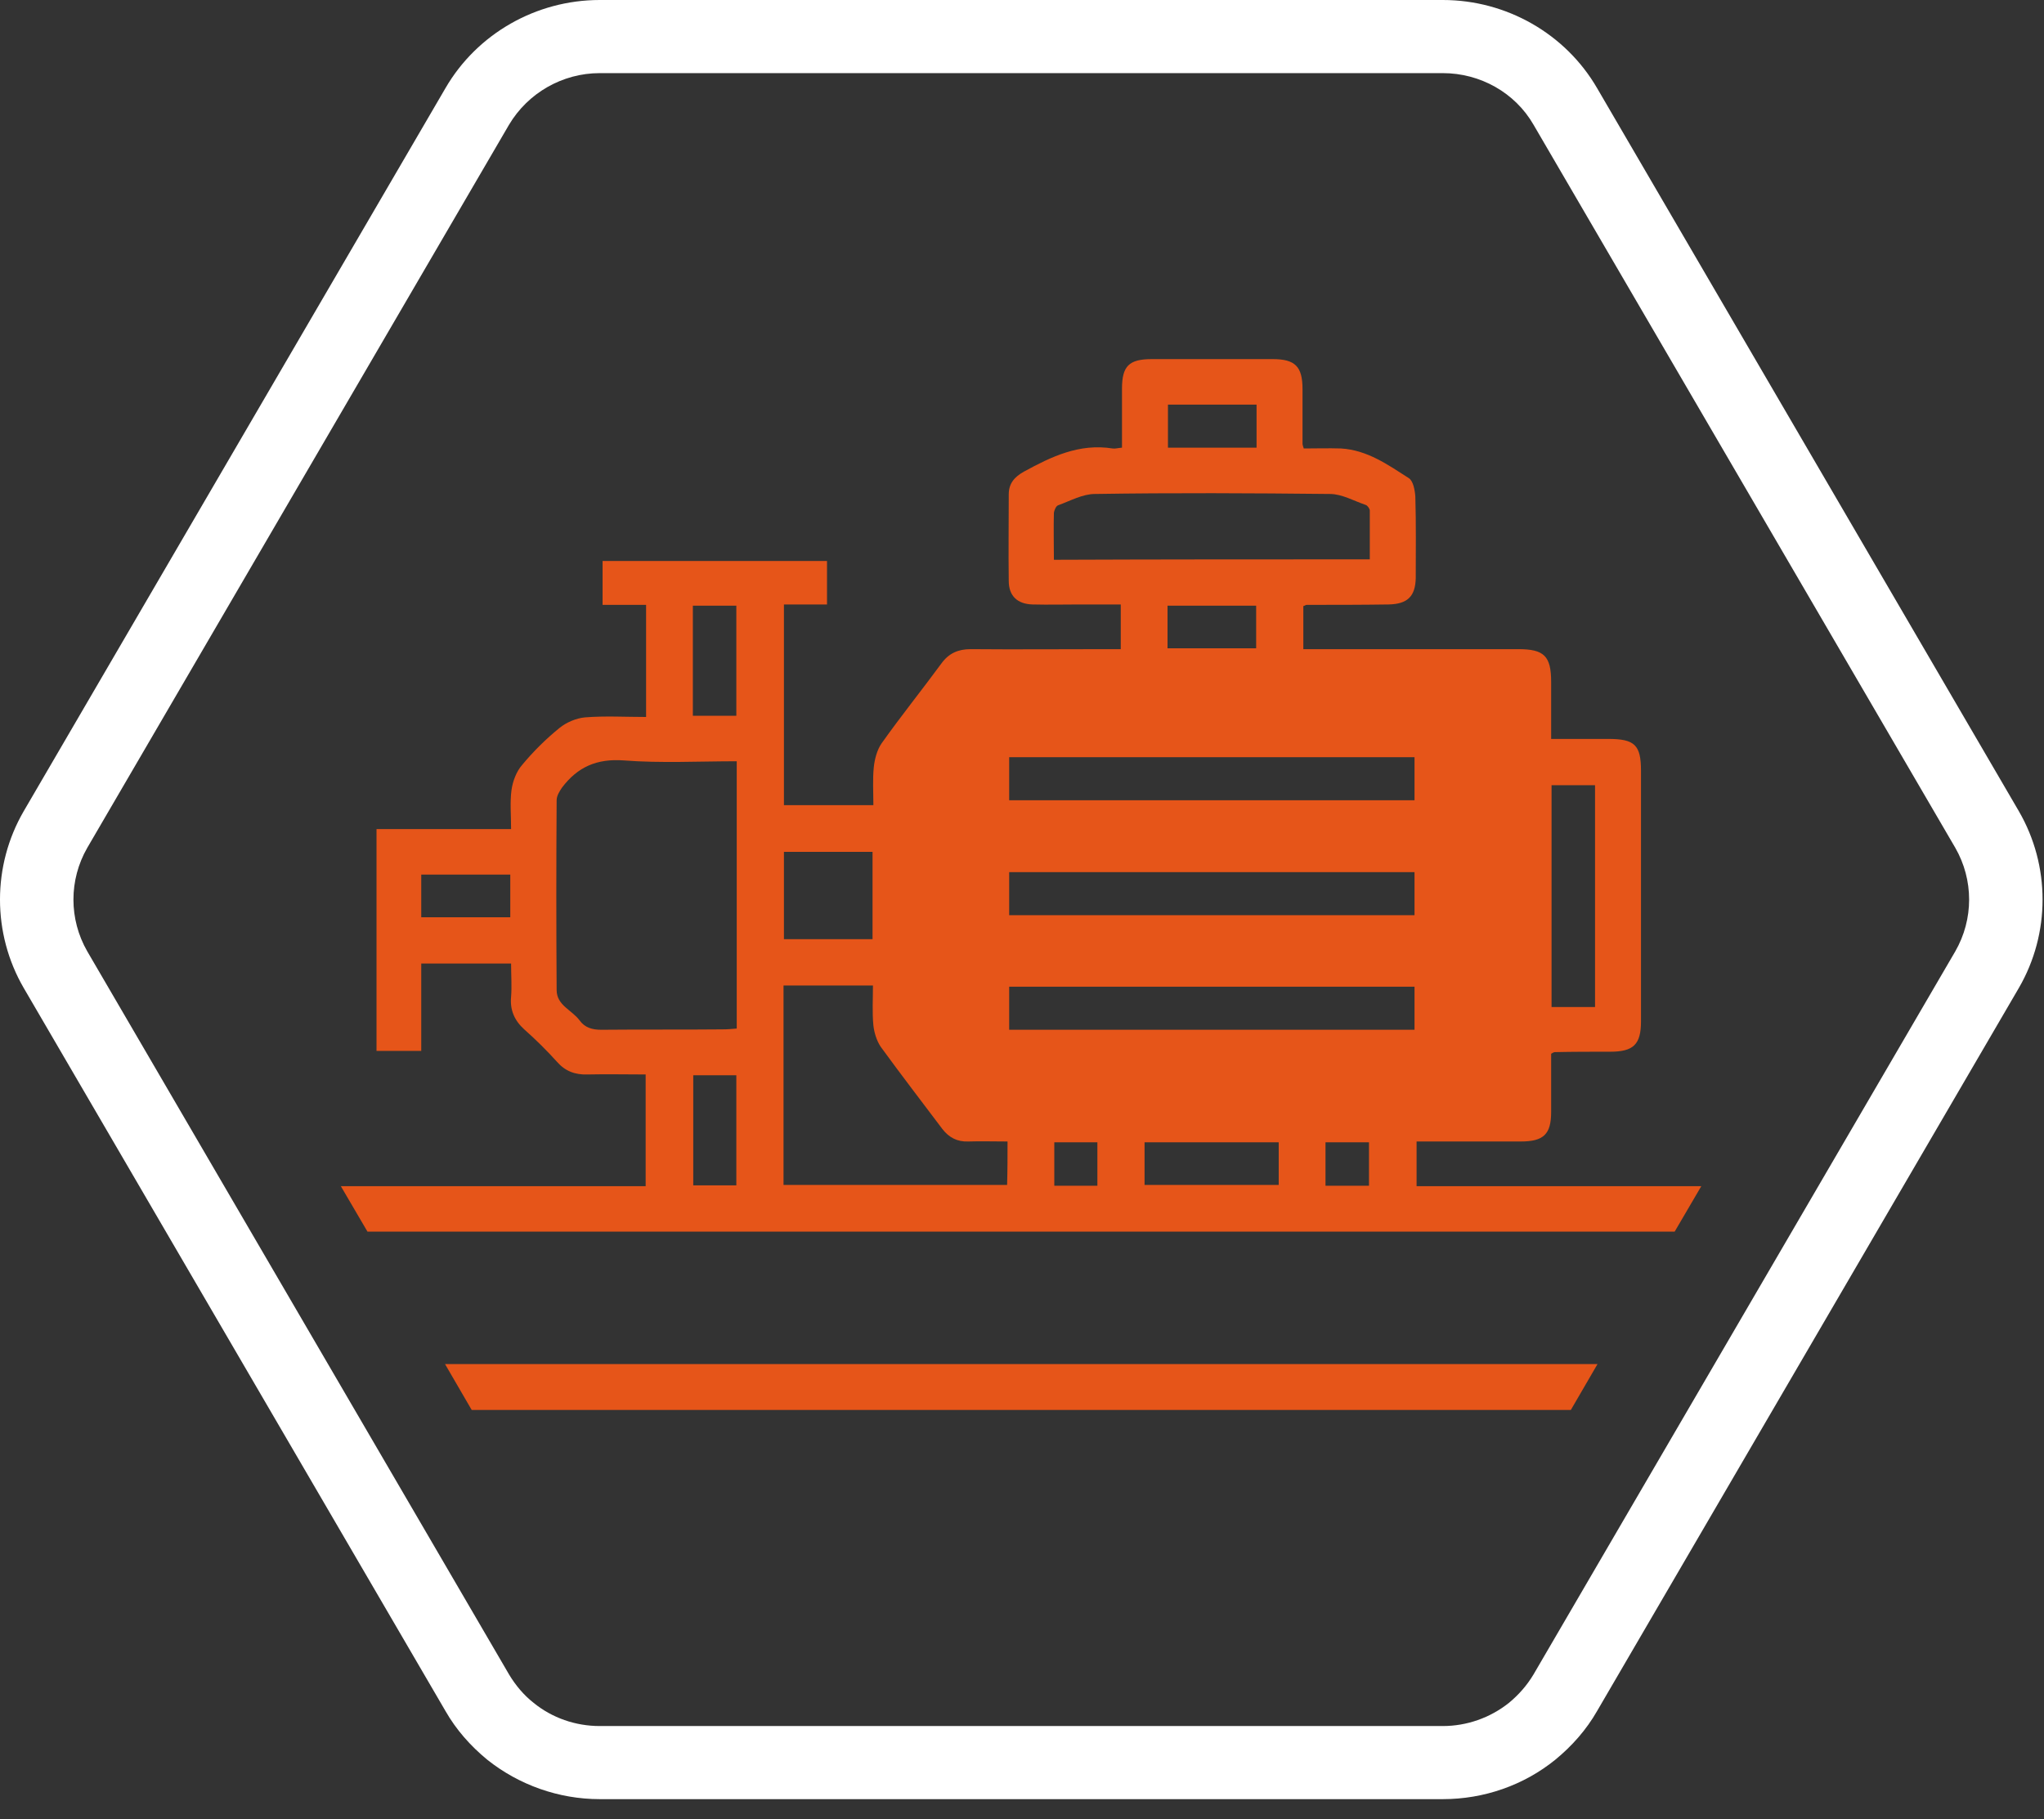
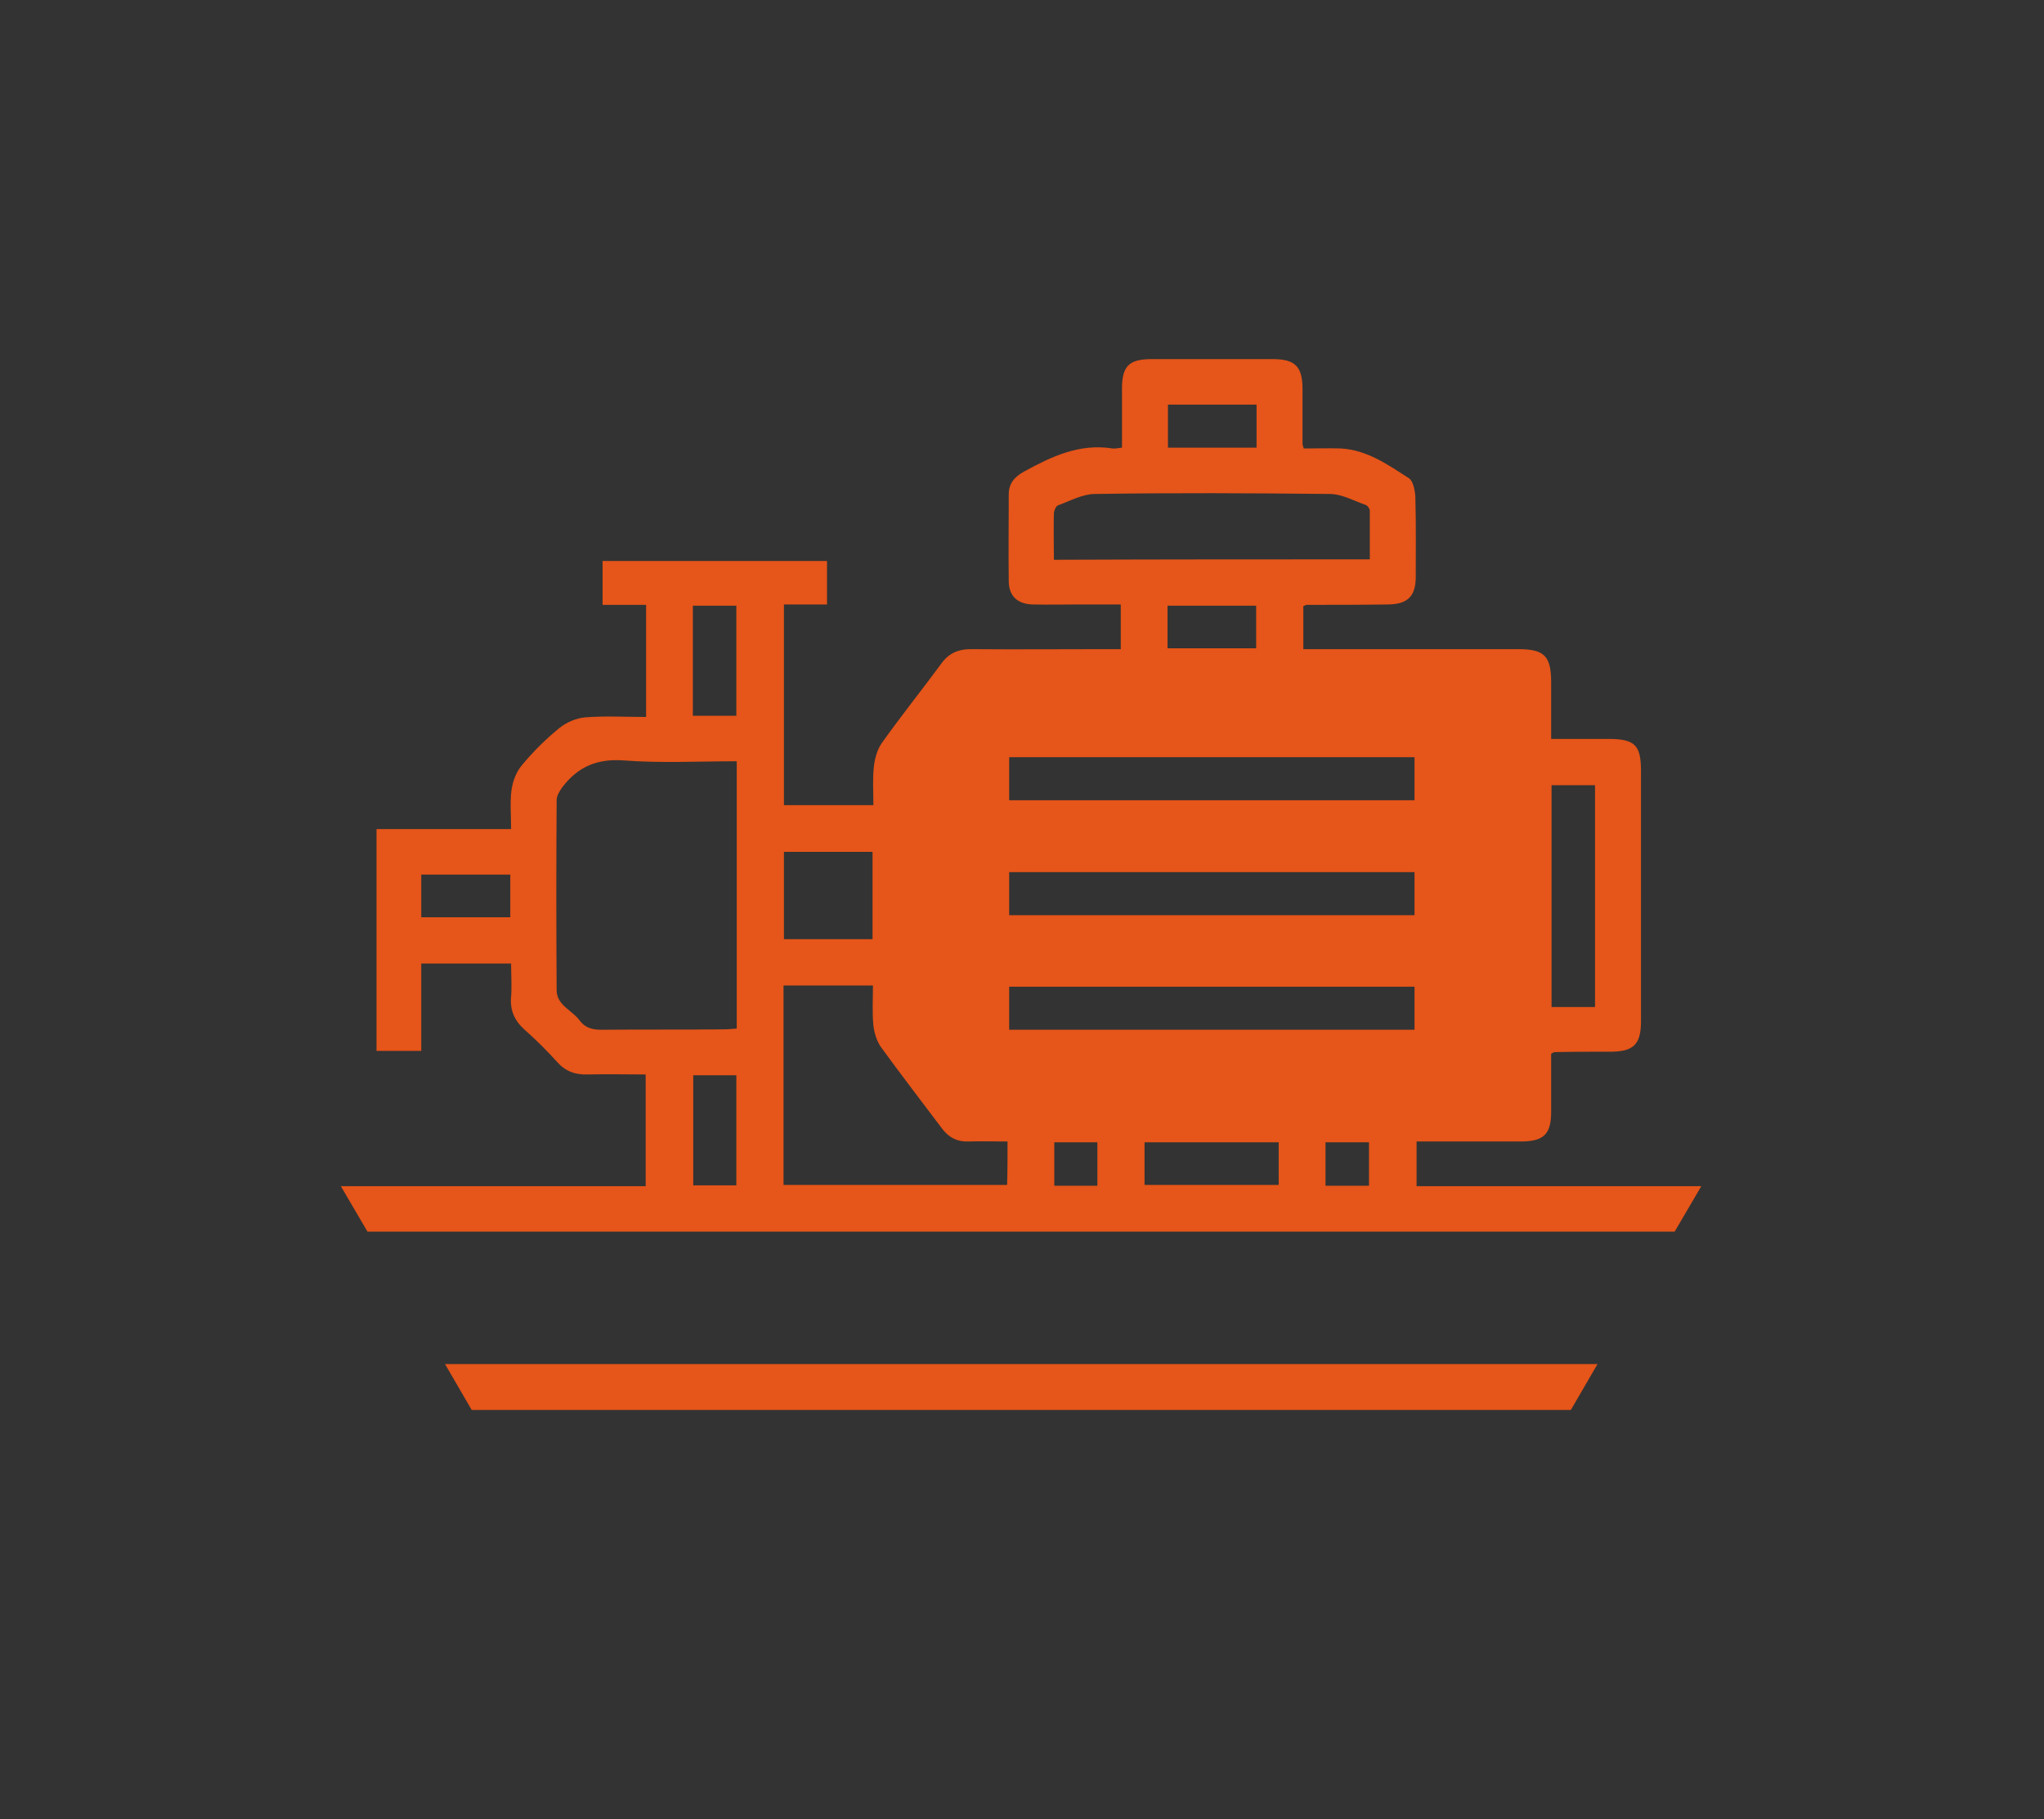
<svg xmlns="http://www.w3.org/2000/svg" width="91" height="81" viewBox="0 0 91 81" fill="none">
  <rect x="0" y="0" width="91" height="81" fill="#333333" stroke="none" />
-   <path d="M64.236 80.106H26.7C24.873 80.106 23.102 79.473 21.695 78.352C20.946 77.737 20.307 77.013 19.832 76.181L1.055 43.987C-0.352 41.563 -0.352 38.543 1.055 36.119L19.832 3.925C21.238 1.501 23.869 0 26.7 0H64.236C67.067 0 69.698 1.501 71.104 3.925L89.881 36.119C91.288 38.543 91.288 41.563 89.881 43.987L71.104 76.181C70.629 77.013 69.99 77.737 69.241 78.352C67.834 79.491 66.063 80.106 64.236 80.106ZM26.7 3.256C25.038 3.256 23.503 4.142 22.663 5.553L3.886 37.747C3.064 39.176 3.064 40.93 3.886 42.359L22.663 74.554C22.956 75.042 23.321 75.476 23.759 75.82C24.581 76.489 25.622 76.851 26.7 76.851H64.236C65.295 76.851 66.337 76.489 67.177 75.82C67.615 75.458 67.981 75.042 68.273 74.554L87.05 42.359C87.872 40.93 87.872 39.176 87.05 37.747L68.273 5.553C67.451 4.124 65.898 3.256 64.236 3.256H26.7Z" fill="white" />
  <path d="M19.813 60.735C36.928 60.735 54.025 60.735 71.122 60.735L69.934 62.779C53.989 62.779 38.974 62.779 26.444 62.779C25.311 62.779 23.32 62.779 21.001 62.779L19.813 60.735ZM75.743 52.813L74.556 54.839C55.139 54.839 35.759 54.839 16.361 54.839L15.174 52.813C20.124 52.813 25.512 52.813 27.996 52.813C28.234 52.813 28.471 52.813 28.745 52.813C28.745 51.149 28.745 49.54 28.745 47.84C27.869 47.84 27.01 47.821 26.152 47.84C25.604 47.858 25.165 47.695 24.8 47.279C24.343 46.772 23.85 46.284 23.339 45.832C22.9 45.434 22.699 44.964 22.754 44.385C22.791 43.897 22.754 43.426 22.754 42.902C21.421 42.902 20.106 42.902 18.754 42.902C18.754 44.186 18.754 45.47 18.754 46.791C18.078 46.791 17.439 46.791 16.763 46.791C16.763 43.535 16.763 40.261 16.763 36.915C18.736 36.915 20.708 36.915 22.754 36.915C22.754 36.282 22.699 35.721 22.772 35.179C22.827 34.781 22.992 34.347 23.247 34.057C23.741 33.461 24.307 32.9 24.91 32.411C25.22 32.158 25.658 31.977 26.042 31.941C26.937 31.869 27.832 31.923 28.764 31.923C28.764 30.241 28.764 28.613 28.764 26.931C28.106 26.931 27.485 26.931 26.827 26.931C26.827 26.262 26.827 25.647 26.827 24.978C30.152 24.978 33.458 24.978 36.819 24.978C36.819 25.593 36.819 26.226 36.819 26.913C36.179 26.913 35.558 26.913 34.901 26.913C34.901 29.916 34.901 32.864 34.901 35.848C36.198 35.848 37.495 35.848 38.883 35.848C38.883 35.287 38.846 34.709 38.901 34.166C38.938 33.804 39.047 33.388 39.248 33.099C40.107 31.887 41.038 30.73 41.915 29.536C42.244 29.084 42.664 28.903 43.212 28.903C45.221 28.921 47.212 28.903 49.221 28.903C49.44 28.903 49.641 28.903 49.897 28.903C49.897 28.233 49.897 27.619 49.897 26.913C49.294 26.913 48.691 26.913 48.089 26.913C47.376 26.913 46.682 26.931 45.97 26.913C45.294 26.895 44.91 26.533 44.91 25.864C44.892 24.58 44.91 23.296 44.91 22.012C44.91 21.523 45.166 21.234 45.586 20.999C46.81 20.33 48.052 19.733 49.532 19.968C49.641 19.986 49.751 19.95 49.952 19.932C49.952 19.045 49.952 18.177 49.952 17.309C49.952 16.296 50.262 15.989 51.285 15.989C53.075 15.989 54.865 15.989 56.655 15.989C57.66 15.989 57.989 16.314 57.989 17.327C57.989 18.141 57.989 18.955 57.989 19.769C57.989 19.805 58.007 19.841 58.044 19.968C58.573 19.968 59.139 19.95 59.706 19.968C60.875 20.04 61.788 20.691 62.72 21.288C62.92 21.415 62.993 21.831 63.012 22.12C63.048 23.332 63.03 24.526 63.03 25.738C63.012 26.551 62.665 26.895 61.825 26.913C60.601 26.931 59.395 26.931 58.171 26.931C58.135 26.931 58.098 26.967 58.025 26.985C58.025 27.582 58.025 28.197 58.025 28.903C58.245 28.903 58.482 28.903 58.701 28.903C61.66 28.903 64.637 28.903 67.597 28.903C68.747 28.903 69.058 29.21 69.058 30.368C69.058 31.182 69.058 31.995 69.058 32.9C69.934 32.9 70.775 32.9 71.597 32.9C72.784 32.9 73.058 33.171 73.058 34.329C73.058 38.036 73.058 41.762 73.058 45.47C73.058 46.501 72.729 46.827 71.688 46.827C70.866 46.827 70.044 46.827 69.222 46.845C69.186 46.845 69.149 46.863 69.058 46.917C69.058 47.767 69.058 48.635 69.058 49.504C69.058 50.498 68.729 50.824 67.706 50.824C66.172 50.824 64.656 50.824 63.067 50.824C63.067 51.493 63.067 52.108 63.067 52.813C63.286 52.813 63.487 52.813 63.706 52.813C65.825 52.813 71.103 52.813 75.743 52.813ZM69.076 44.837C69.734 44.837 70.336 44.837 71.012 44.837C71.012 41.527 71.012 38.254 71.012 34.962C70.355 34.962 69.715 34.962 69.076 34.962C69.076 38.254 69.076 41.527 69.076 44.837ZM22.718 38.941C21.366 38.941 20.069 38.941 18.754 38.941C18.754 39.592 18.754 40.189 18.754 40.84C20.106 40.84 21.402 40.84 22.718 40.84C22.718 40.171 22.718 39.556 22.718 38.941ZM51.998 19.932C53.313 19.932 54.61 19.932 55.943 19.932C55.943 19.281 55.943 18.666 55.943 18.015C54.628 18.015 53.331 18.015 51.998 18.015C51.998 18.629 51.998 19.262 51.998 19.932ZM60.984 24.905C60.984 24.164 60.984 23.459 60.984 22.735C60.984 22.645 60.875 22.5 60.802 22.482C60.272 22.301 59.742 21.994 59.212 21.994C55.724 21.957 52.235 21.939 48.746 21.994C48.198 21.994 47.65 22.301 47.102 22.5C47.011 22.536 46.938 22.717 46.92 22.826C46.901 23.495 46.92 24.182 46.92 24.924C51.632 24.905 56.272 24.905 60.984 24.905ZM51.979 26.967C51.979 27.619 51.979 28.233 51.979 28.866C53.349 28.866 54.646 28.866 55.925 28.866C55.925 28.197 55.925 27.601 55.925 26.967C54.591 26.967 53.294 26.967 51.979 26.967ZM44.929 35.631C50.956 35.631 56.948 35.631 62.975 35.631C62.975 34.98 62.975 34.365 62.975 33.714C56.911 33.714 50.92 33.714 44.929 33.714C44.929 34.383 44.929 34.998 44.929 35.631ZM44.929 40.749C50.956 40.749 56.948 40.749 62.975 40.749C62.975 40.098 62.975 39.483 62.975 38.832C56.929 38.832 50.92 38.832 44.929 38.832C44.929 39.483 44.929 40.098 44.929 40.749ZM34.901 41.817C36.234 41.817 37.549 41.817 38.846 41.817C38.846 40.496 38.846 39.23 38.846 37.928C37.513 37.928 36.216 37.928 34.901 37.928C34.901 39.248 34.901 40.532 34.901 41.817ZM30.846 31.869C31.503 31.869 32.143 31.869 32.782 31.869C32.782 30.205 32.782 28.595 32.782 26.967C32.124 26.967 31.503 26.967 30.846 26.967C30.846 28.613 30.846 30.241 30.846 31.869ZM32.782 47.876C32.124 47.876 31.522 47.876 30.864 47.876C30.864 49.54 30.864 51.149 30.864 52.777C31.522 52.777 32.143 52.777 32.782 52.777C32.782 51.131 32.782 49.522 32.782 47.876ZM32.8 33.895C31.102 33.895 29.421 33.985 27.777 33.858C26.572 33.768 25.713 34.148 25.019 35.07C24.91 35.233 24.782 35.432 24.782 35.631C24.763 38.453 24.763 41.256 24.782 44.078C24.782 44.765 25.457 44.964 25.805 45.434C26.042 45.76 26.371 45.85 26.773 45.85C28.581 45.832 30.389 45.85 32.179 45.832C32.38 45.832 32.599 45.814 32.8 45.796C32.8 41.817 32.8 37.874 32.8 33.895ZM44.856 50.824C44.235 50.824 43.668 50.806 43.102 50.824C42.609 50.842 42.244 50.643 41.951 50.263C41.038 49.051 40.107 47.84 39.212 46.61C39.029 46.338 38.919 45.977 38.883 45.651C38.828 45.072 38.864 44.493 38.864 43.879C37.513 43.879 36.216 43.879 34.883 43.879C34.883 46.881 34.883 49.811 34.883 52.759C38.225 52.759 41.531 52.759 44.837 52.759C44.856 52.108 44.856 51.475 44.856 50.824ZM48.856 50.86C48.18 50.86 47.577 50.86 46.938 50.86C46.938 51.529 46.938 52.144 46.938 52.795C47.596 52.795 48.217 52.795 48.856 52.795C48.856 52.09 48.856 51.475 48.856 50.86ZM56.929 50.86C54.902 50.86 52.929 50.86 50.956 50.86C50.956 51.529 50.956 52.144 50.956 52.759C52.966 52.759 54.938 52.759 56.929 52.759C56.929 52.126 56.929 51.529 56.929 50.86ZM60.948 50.86C60.29 50.86 59.669 50.86 59.012 50.86C59.012 51.493 59.012 52.108 59.012 52.795C59.687 52.795 60.309 52.795 60.948 52.795C60.948 52.126 60.948 51.493 60.948 50.86ZM62.975 43.933C56.948 43.933 50.956 43.933 44.929 43.933C44.929 44.566 44.929 45.181 44.929 45.85C50.975 45.85 56.966 45.85 62.975 45.85C62.975 45.199 62.975 44.584 62.975 43.933Z" fill="#E65519" />
</svg>